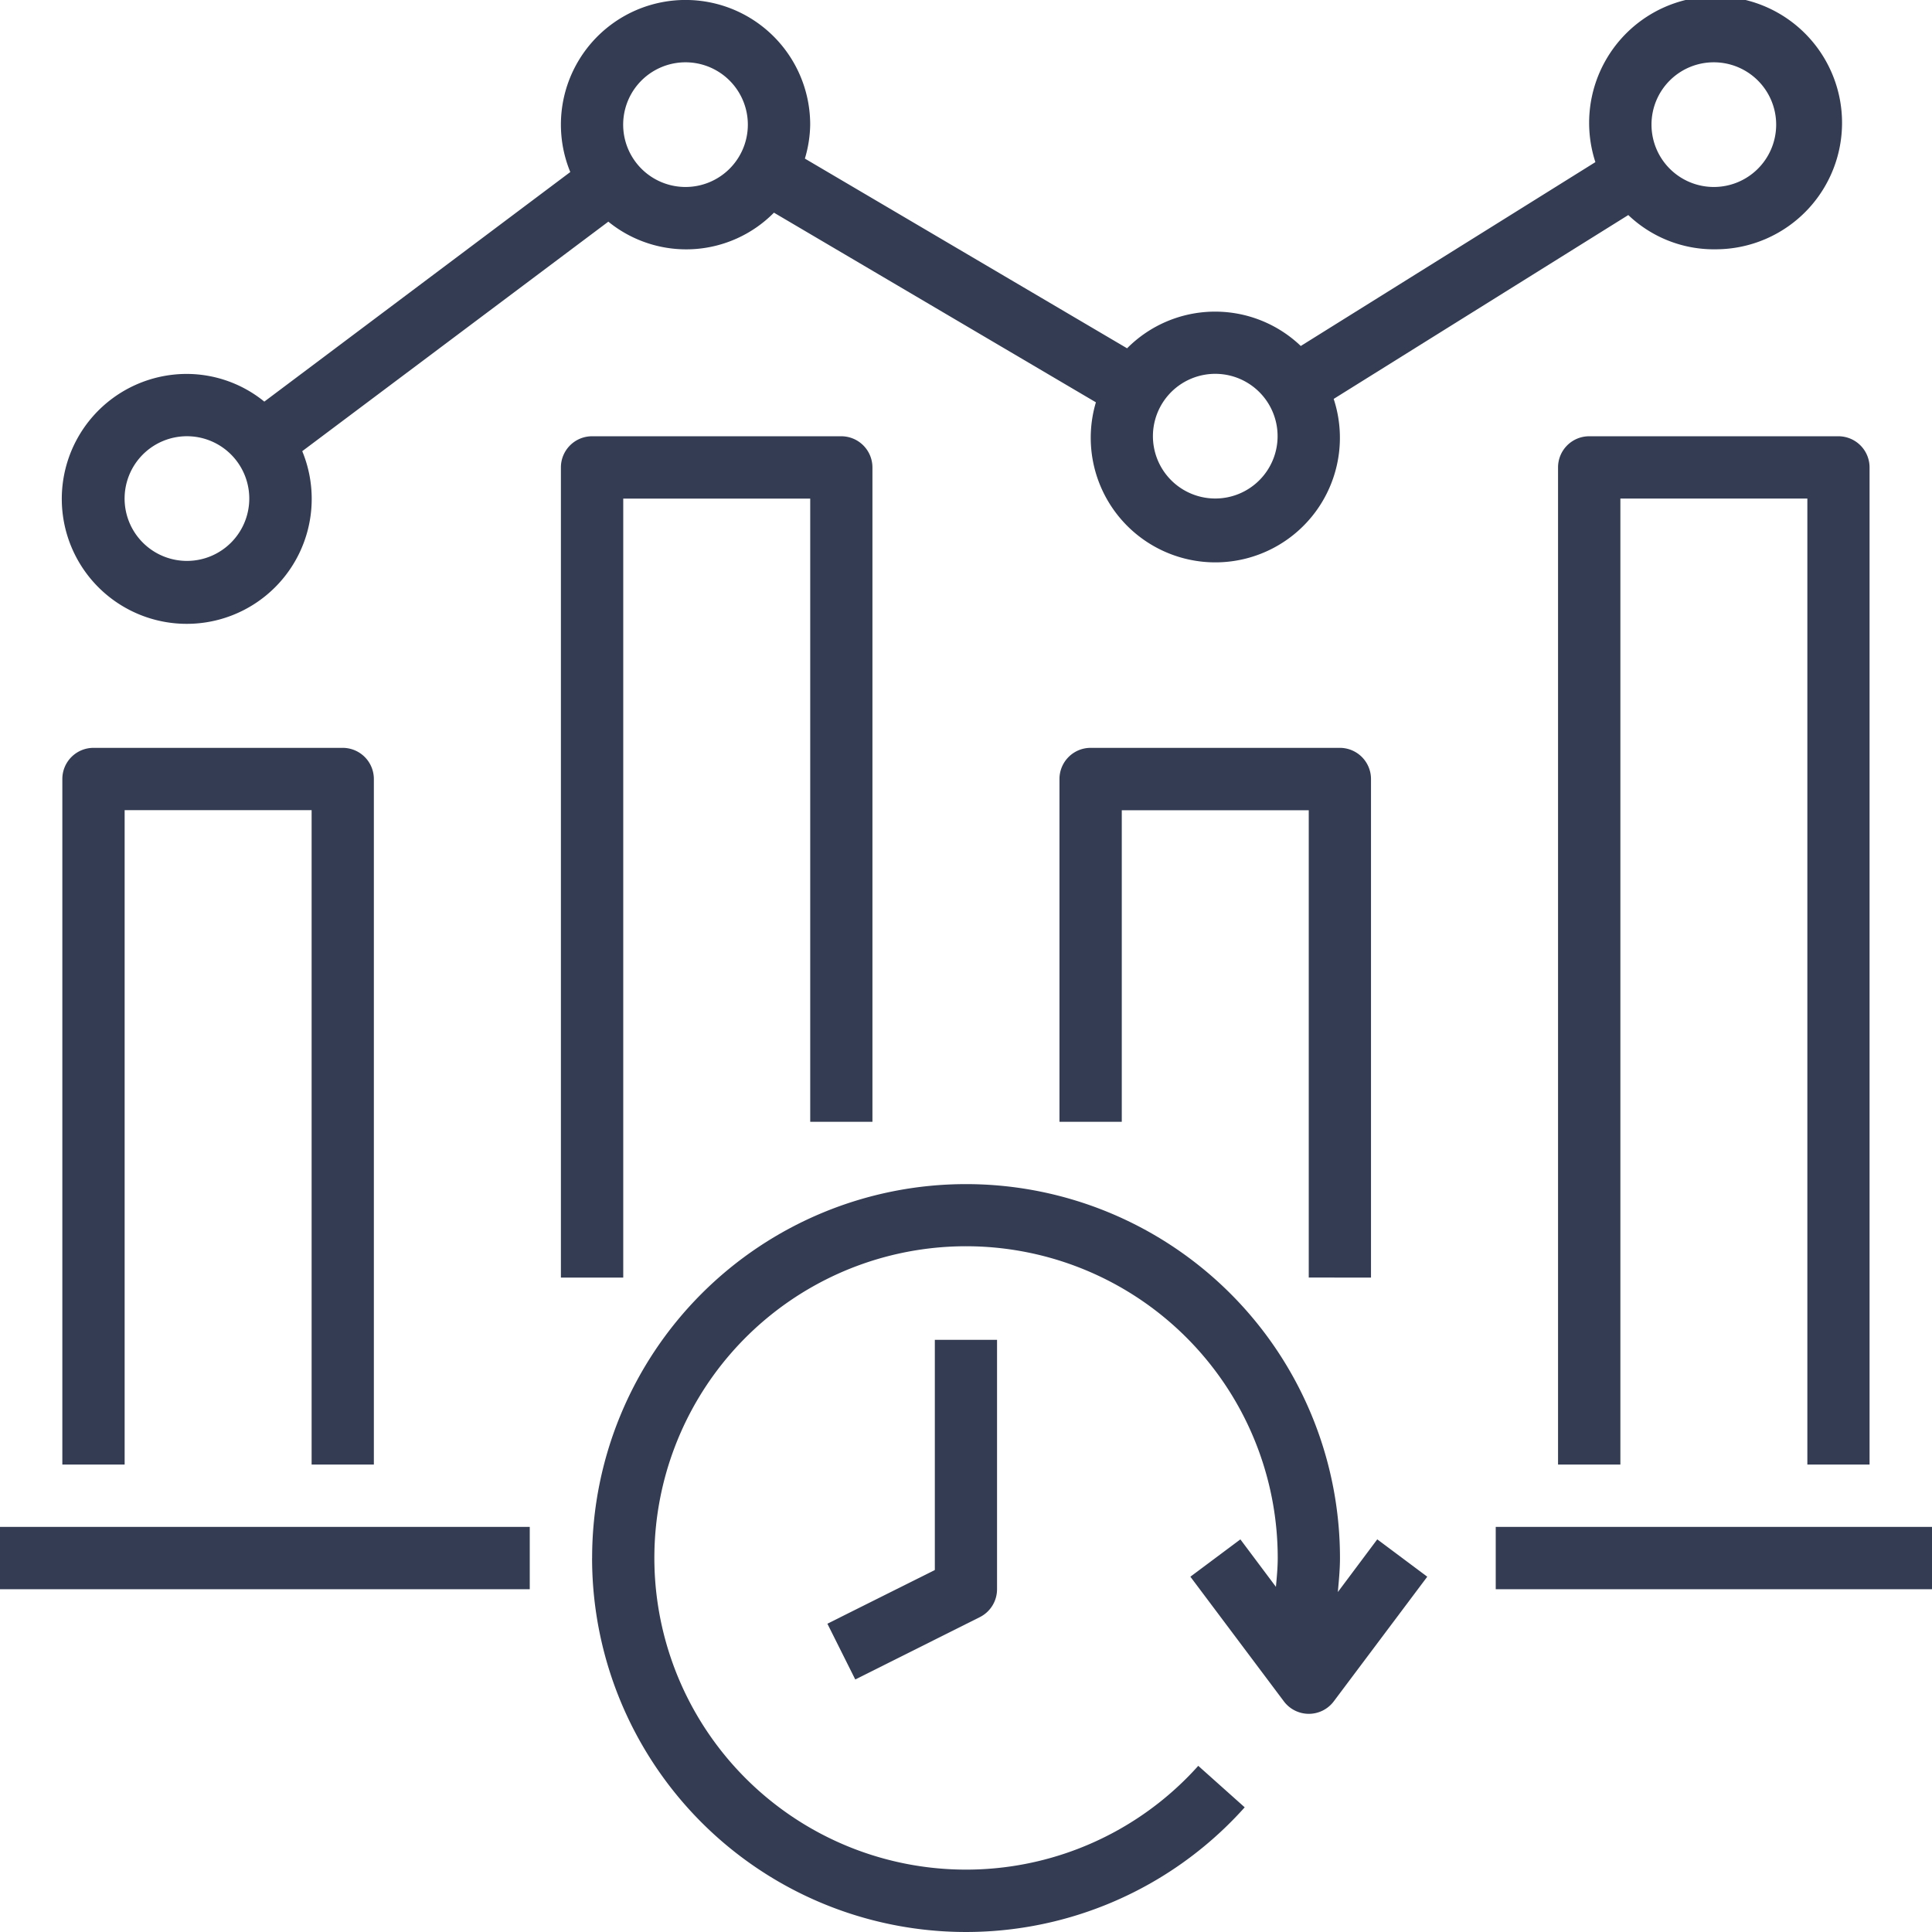
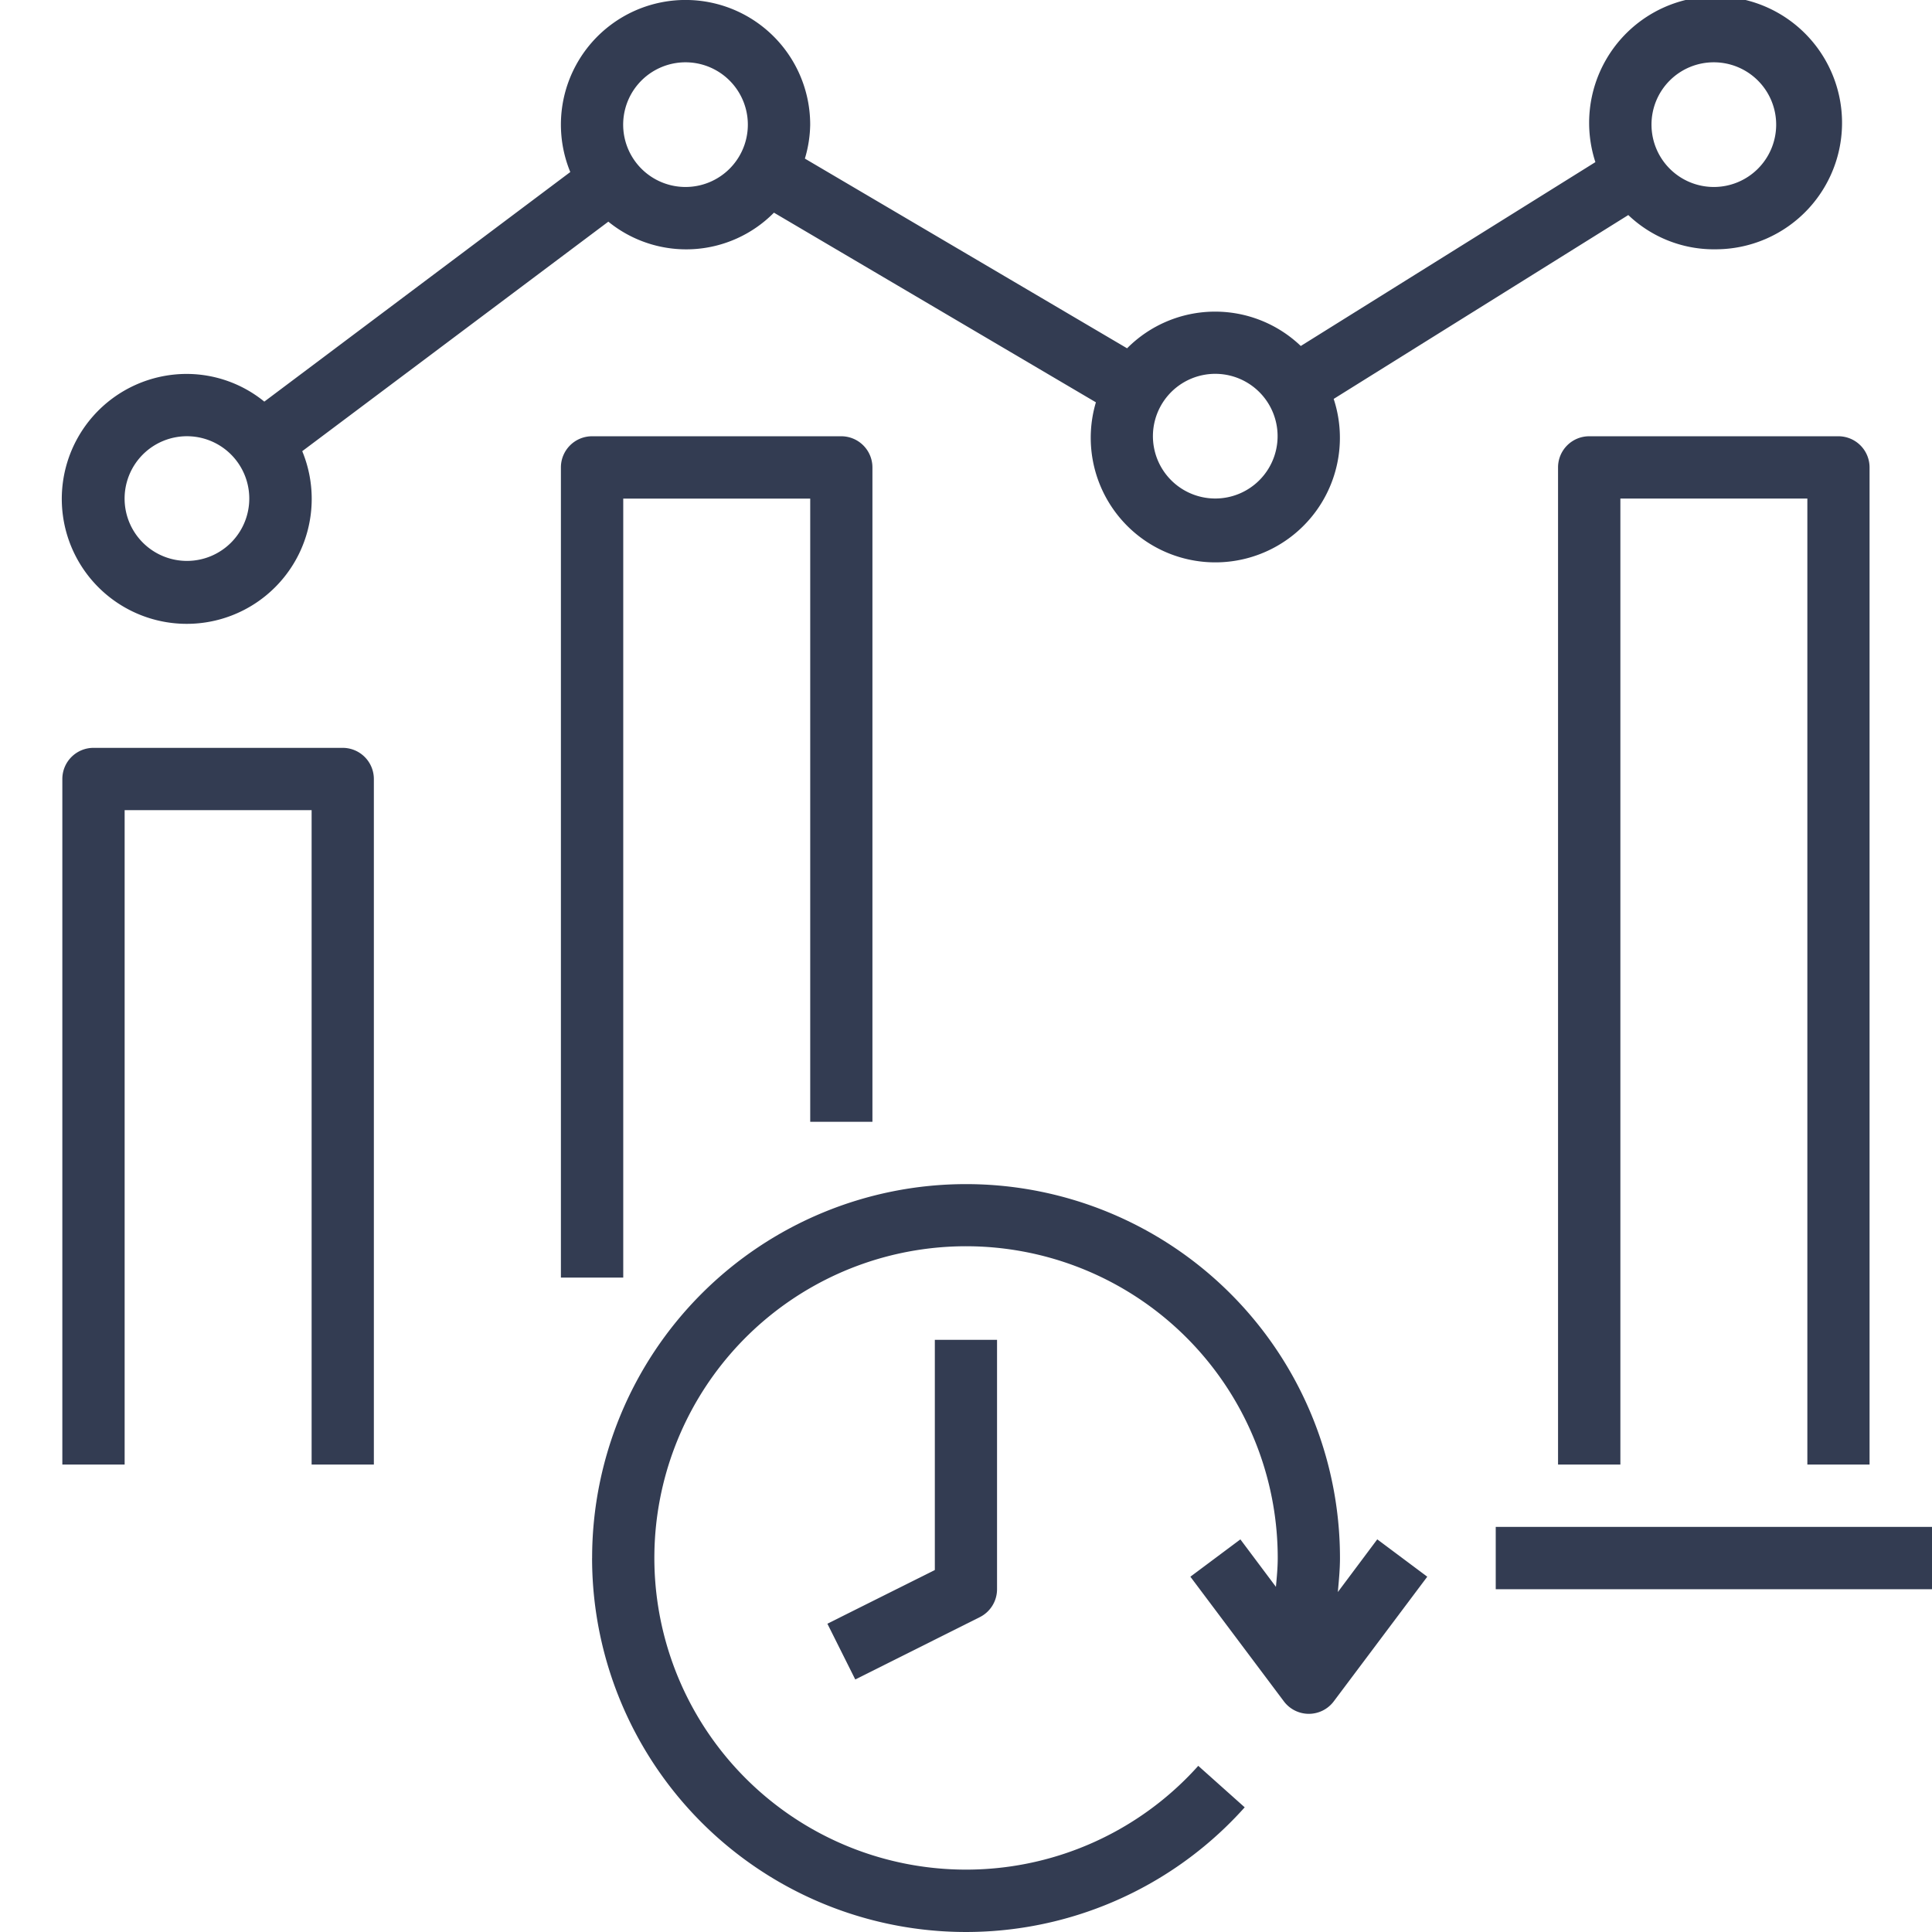
<svg xmlns="http://www.w3.org/2000/svg" width="60.777" height="60.777" viewBox="0 0 60.777 60.777">
  <g id="noun-real-time-data-4478946" transform="translate(-2 -2)">
    <path id="Path_5475" data-name="Path 5475" d="M40,89.763a11.762,11.762,0,0,0,20.53,7.842L59.069,96.3a9.805,9.805,0,1,1,2.5-6.537c0,.3-.029.6-.057.906l-1.118-1.493L58.821,90.35l2.941,3.921h0a.981.981,0,0,0,1.57,0l2.941-3.921L64.7,89.175,63.46,90.833c.031-.354.067-.71.067-1.07h0a11.763,11.763,0,1,0-23.526,0Z" transform="translate(-19.374 -38.75)" fill="#333c52" />
    <path id="Path_5476" data-name="Path 5476" d="M58.485,95.241,55.105,96.93l.877,1.754L59.9,96.723a.982.982,0,0,0,.542-.877V88H58.485Z" transform="translate(-27.077 -43.851)" fill="#333c52" />
    <path id="Path_5477" data-name="Path 5477" d="M98,100h13.724v1.961H98Z" transform="translate(-48.947 -49.967)" fill="#333c52" />
-     <path id="Path_5478" data-name="Path 5478" d="M2,100H18.665v1.961H2Z" transform="translate(0 -49.967)" fill="#333c52" />
    <path id="Path_5479" data-name="Path 5479" d="M15.8,72.546V50.98a.981.981,0,0,0-.98-.98H6.98a.98.98,0,0,0-.98.98V72.546H7.96V51.96h5.882V72.546Z" transform="translate(-2.039 -24.474)" fill="#333c52" />
    <path id="Path_5480" data-name="Path 5480" d="M46.822,30H38.98a.98.98,0,0,0-.98.98V56.467h1.961V31.961h5.882V51.566H47.8V30.98a.981.981,0,0,0-.98-.98Z" transform="translate(-18.355 -14.276)" fill="#333c52" />
-     <path id="Path_5481" data-name="Path 5481" d="M79.8,66.665V50.98a.981.981,0,0,0-.98-.98H70.98a.98.98,0,0,0-.98.98V61.763H71.96v-9.8h5.882v14.7Z" transform="translate(-34.671 -24.474)" fill="#333c52" />
    <path id="Path_5482" data-name="Path 5482" d="M111.8,62.349V30.98a.981.981,0,0,0-.98-.98H102.98a.98.98,0,0,0-.98.98V62.349h1.961V31.96h5.882V62.349Z" transform="translate(-50.987 -14.276)" fill="#333c52" />
    <path id="Path_5483" data-name="Path 5483" d="M57.939,9.842A3.978,3.978,0,1,0,54.213,7.1l-9.268,5.784a3.9,3.9,0,0,0-5.464.073L29.345,6.989a3.888,3.888,0,0,0,.167-1.068,3.921,3.921,0,1,0-7.547,1.491L12.34,14.634a3.875,3.875,0,0,0-2.433-.871,3.931,3.931,0,1,0,3.626,2.43l9.629-7.22v0a3.879,3.879,0,0,0,5.21-.283L38.5,14.656a3.919,3.919,0,1,0,7.48-.107l9.268-5.784a3.9,3.9,0,0,0,2.69,1.078Zm0-5.882a1.961,1.961,0,1,1-1.961,1.961A1.958,1.958,0,0,1,57.939,3.96ZM9.906,19.645a1.961,1.961,0,1,1,1.386-.574,1.958,1.958,0,0,1-1.386.574ZM25.59,7.882a1.961,1.961,0,1,1,1.386-.574,1.958,1.958,0,0,1-1.386.574Zm16.665,9.8a1.961,1.961,0,1,1,1.386-.574,1.958,1.958,0,0,1-1.386.574Z" transform="translate(-2.025 0)" fill="#333c52" />
  </g>
</svg>